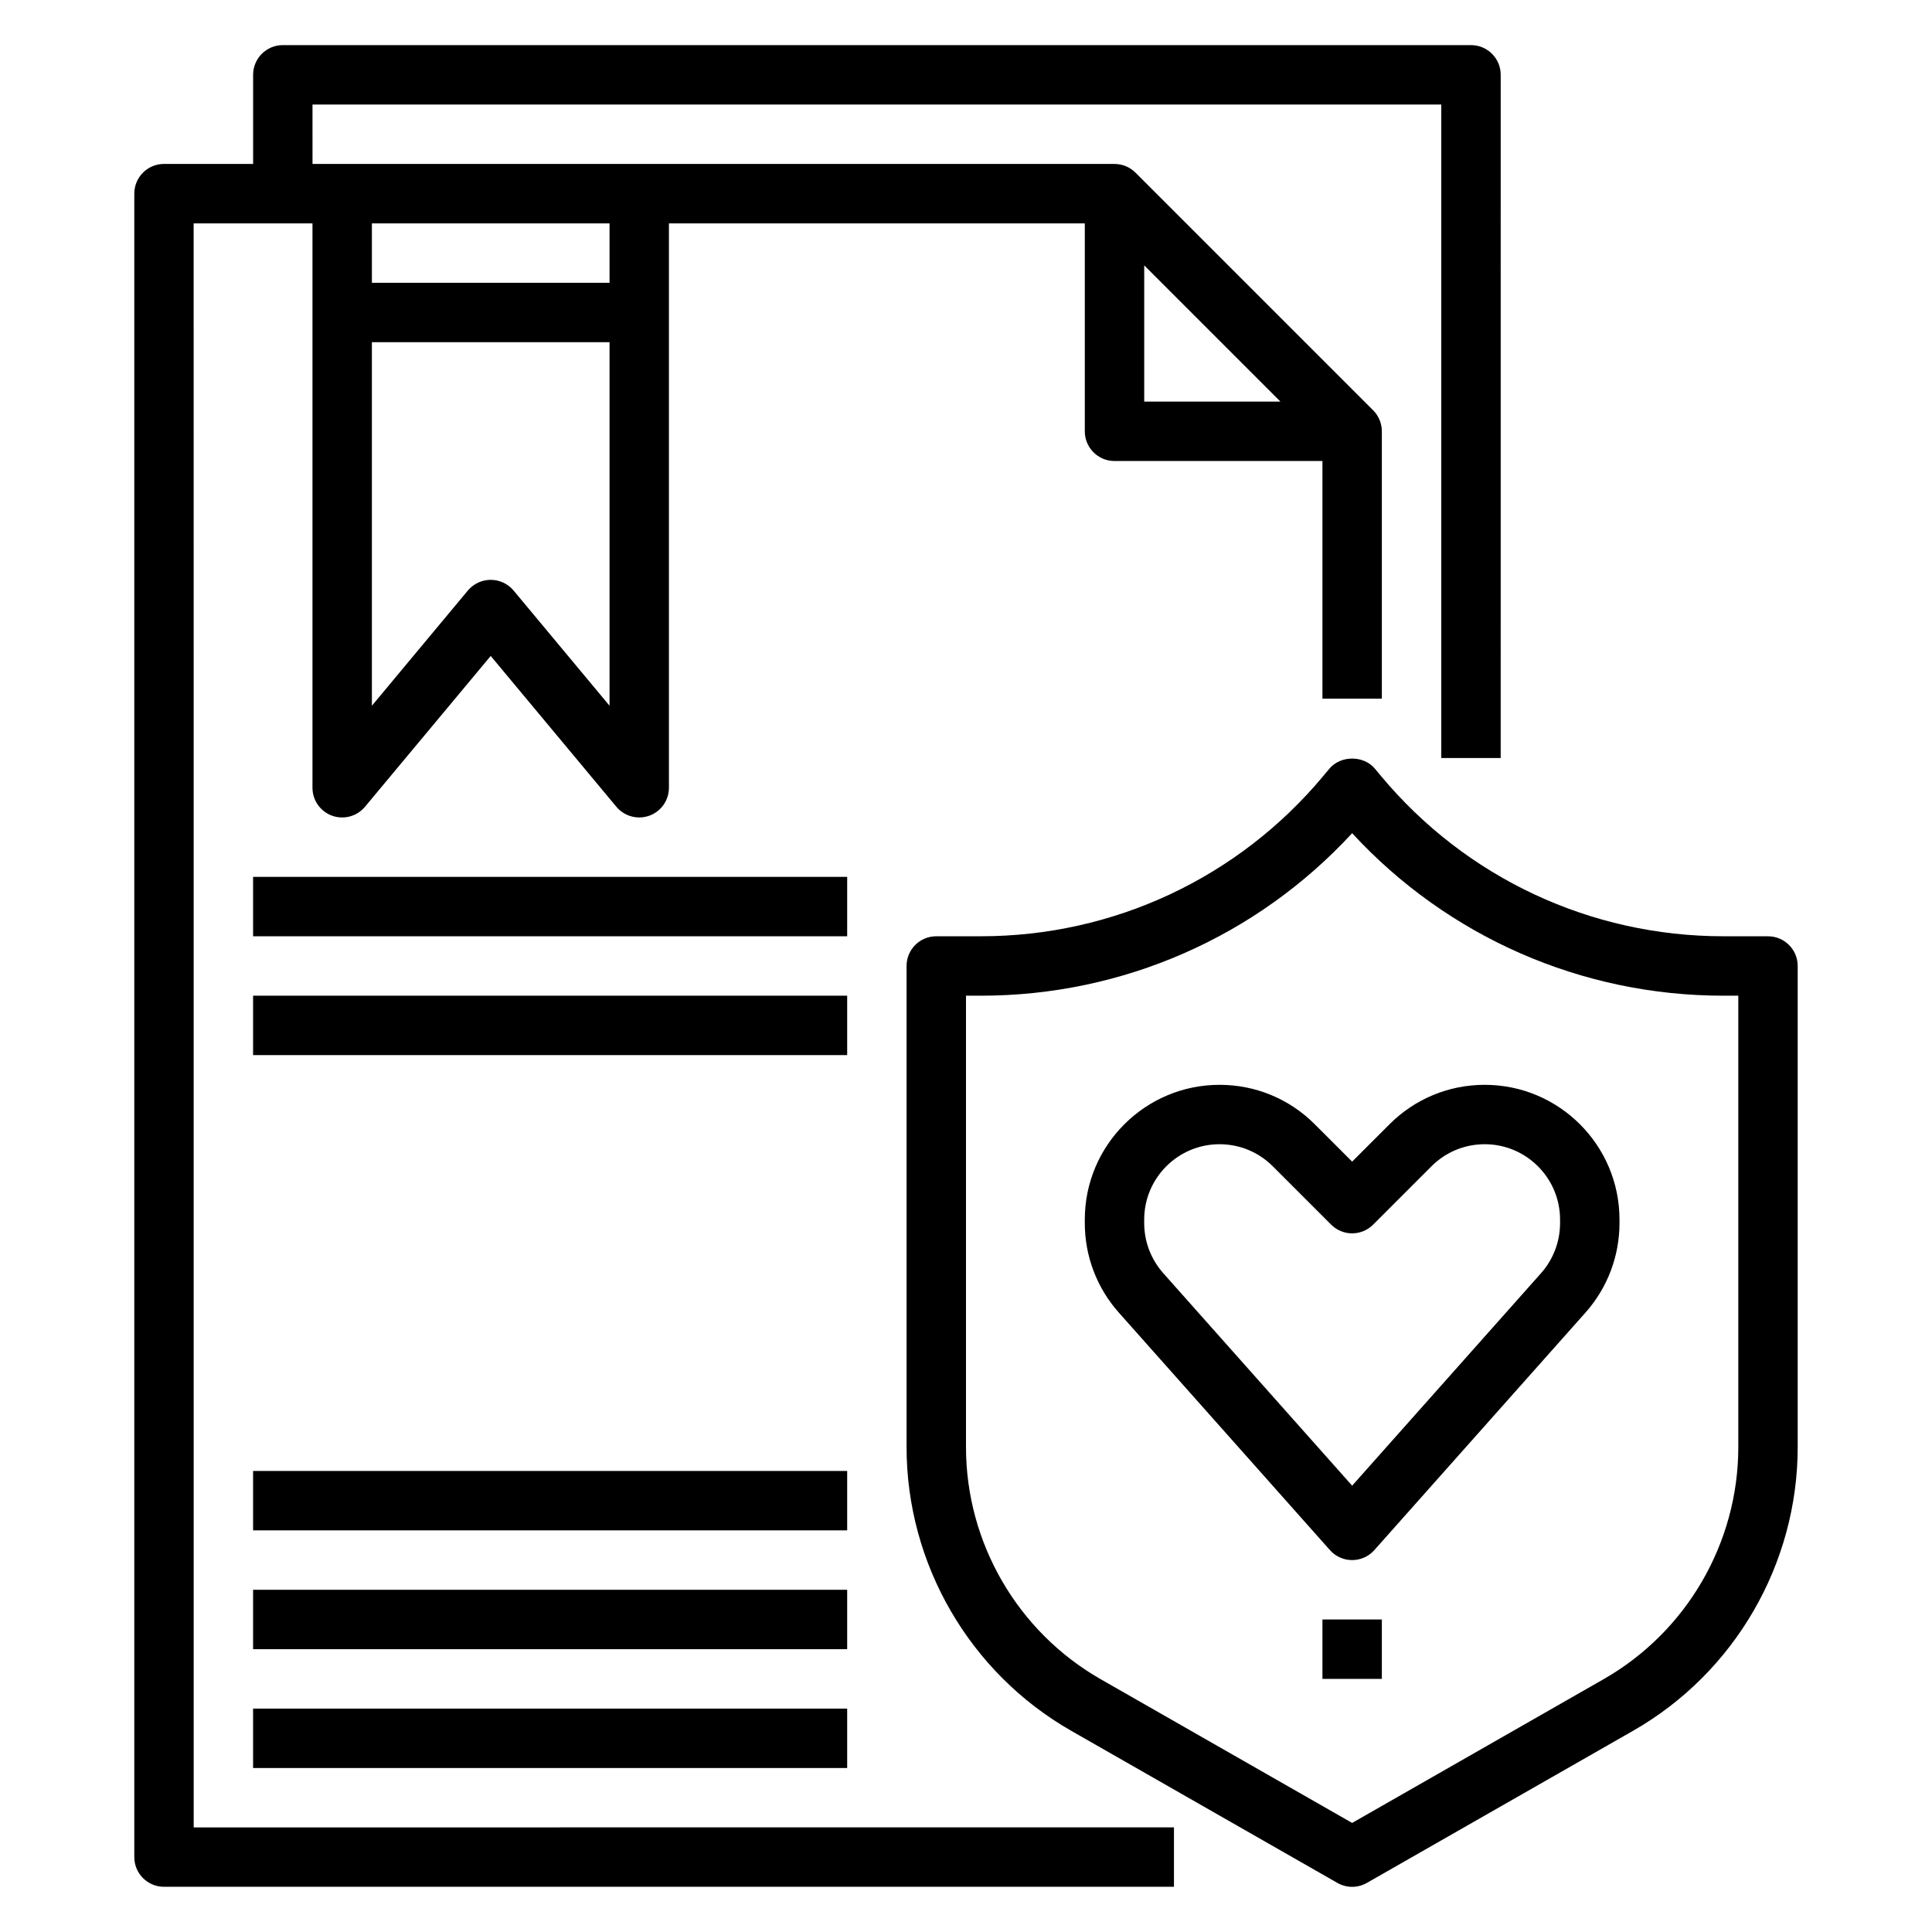
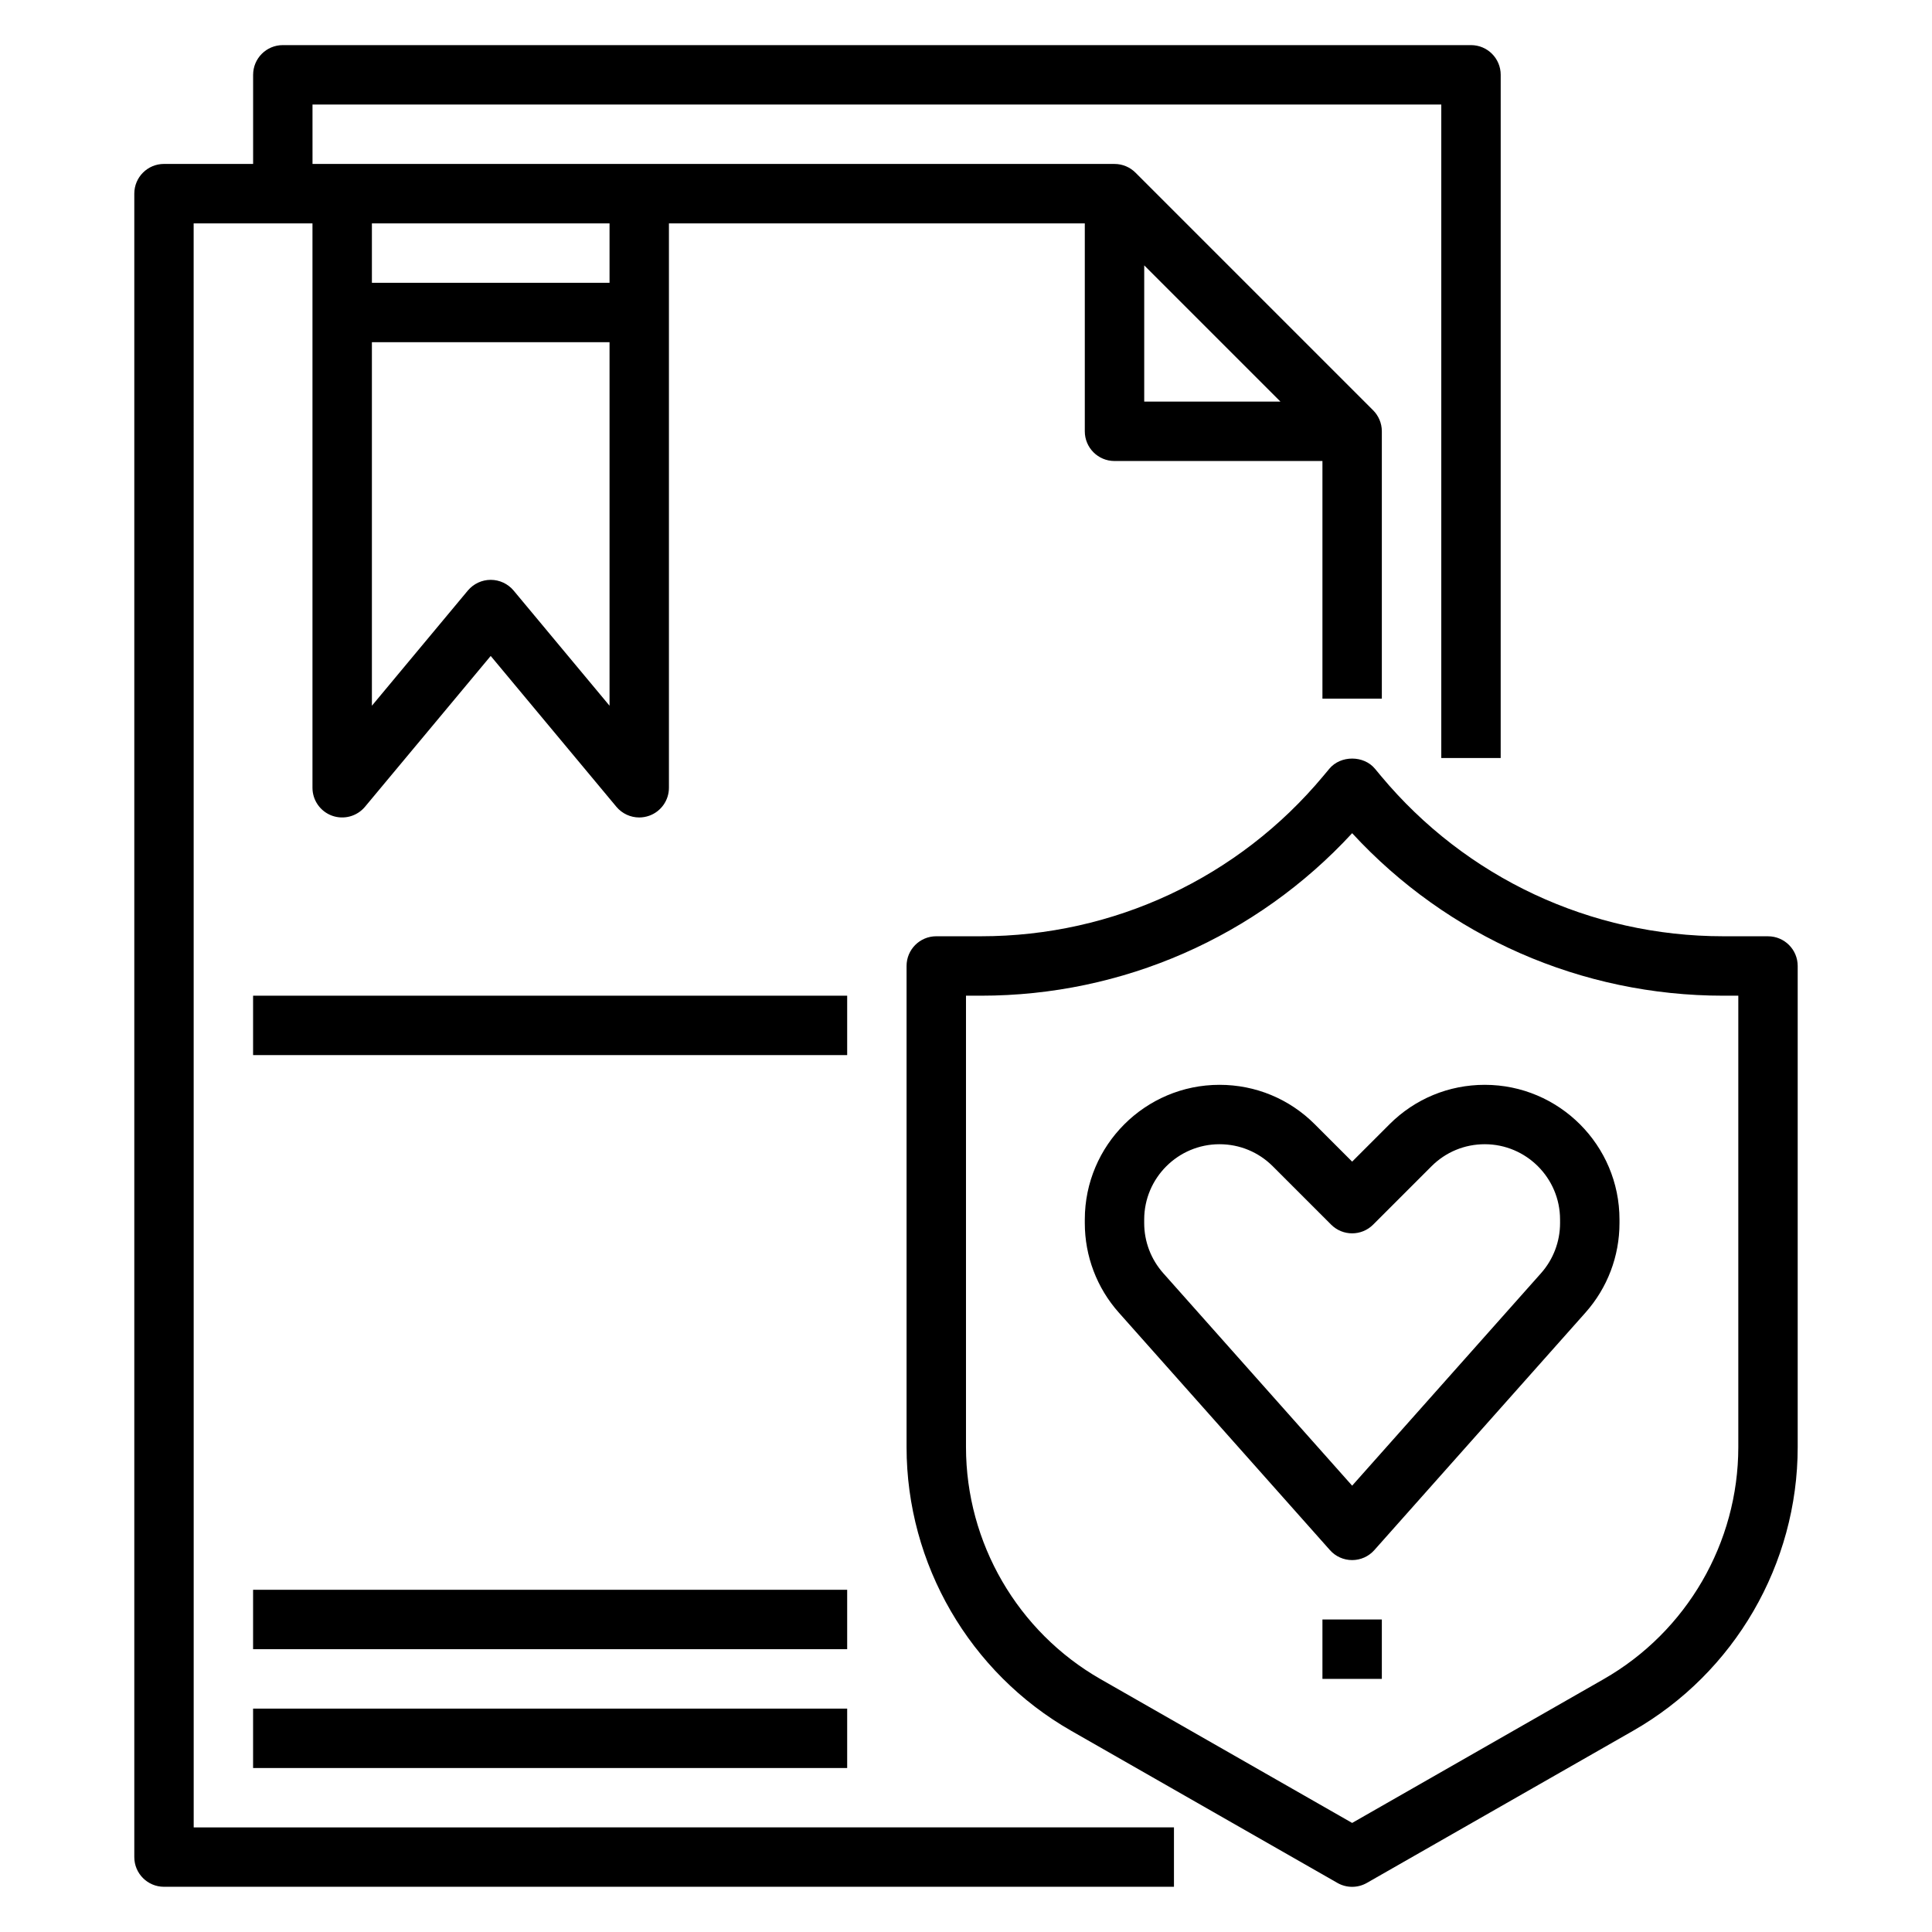
<svg xmlns="http://www.w3.org/2000/svg" fill="#000000" width="800px" height="800px" version="1.1" viewBox="144 144 512 512">
  <g>
    <path d="m195.32 203.2h31.488v149.57c0 3.312 2.078 6.273 5.188 7.398 3.117 1.125 6.606 0.18 8.73-2.363l33.316-39.973 33.305 39.973c1.535 1.832 3.766 2.832 6.055 2.832 0.898 0 1.801-0.156 2.684-0.473 3.109-1.125 5.188-4.082 5.188-7.398v-149.57h110.21v55.105c0 4.352 3.519 7.871 7.871 7.871h55.105v62.977h15.742v-70.848c0-2.18-0.891-4.148-2.312-5.574l-62.953-62.953c-1.43-1.434-3.398-2.324-5.578-2.324h-212.54l-0.004-15.742h299.14v173.18h15.742l0.004-181.06c0-4.352-3.519-7.871-7.871-7.871h-314.88c-4.352 0-7.871 3.519-7.871 7.871v23.617h-23.617c-4.352 0-7.871 3.519-7.871 7.871v440.83c0 4.352 3.519 7.871 7.871 7.871h267.65v-15.742l-259.78 0.004zm251.91 11.129 36.102 36.102h-36.102zm-167.13 86.16c-1.504-1.785-3.719-2.824-6.055-2.824-2.34 0-4.551 1.039-6.055 2.824l-25.434 30.535v-96.336h62.977v96.336zm25.434-97.289v15.742h-62.977v-15.742z" />
    <path d="m612.54 392.12h-11.855c-35.148 0-68.211-15.484-90.711-42.477l-1.59-1.914c-2.984-3.598-9.117-3.598-12.098 0l-1.59 1.906c-22.508 27-55.57 42.484-90.719 42.484h-11.855c-4.352 0-7.871 3.519-7.871 7.871v127.5c0 31 16.719 59.812 43.633 75.188l70.543 40.312c1.203 0.691 2.559 1.039 3.906 1.039 1.348 0 2.699-0.348 3.906-1.039l70.543-40.312c26.91-15.375 43.629-44.188 43.629-75.188v-127.49c0-4.356-3.519-7.875-7.871-7.875zm-7.871 135.37c0 25.363-13.672 48.934-35.699 61.512l-66.637 38.094-66.637-38.086c-22.027-12.586-35.699-36.152-35.699-61.52v-119.62h3.984c37.566 0 73.035-15.609 98.352-43.066 25.309 27.457 60.785 43.066 98.352 43.066h3.984z" />
-     <path d="m211.07 533.82h157.44v15.742h-157.44z" />
    <path d="m211.07 565.31h157.44v15.742h-157.44z" />
-     <path d="m211.07 376.38h157.44v15.742h-157.44z" />
    <path d="m211.07 407.87h157.44v15.742h-157.44z" />
    <path d="m211.07 596.8h157.44v15.742h-157.44z" />
    <path d="m537.48 431.49c-9.539 0-18.508 3.715-25.246 10.453l-9.902 9.902-9.902-9.902c-6.738-6.738-15.707-10.453-25.246-10.453-19.688 0-35.699 16.012-35.699 35.699v0.953c0 8.746 3.195 17.176 9.02 23.719l55.945 62.938c1.488 1.684 3.637 2.641 5.883 2.641 2.242 0 4.394-0.961 5.879-2.644l55.953-62.938c5.82-6.539 9.016-14.965 9.016-23.715v-0.953c0-19.688-16.012-35.699-35.699-35.699zm19.953 36.652c0 4.887-1.793 9.605-5.039 13.266l-50.062 56.312-50.059-56.316c-3.25-3.66-5.047-8.375-5.047-13.262v-0.953c0-11 8.957-19.957 19.957-19.957 5.336 0 10.344 2.078 14.113 5.84l15.469 15.469c3.078 3.078 8.055 3.078 11.133 0l15.469-15.469c3.762-3.762 8.773-5.84 14.113-5.84 10.996 0 19.953 8.957 19.953 19.957z" />
    <path d="m494.46 573.18h15.742v15.742h-15.742z" />
  </g>
</svg>